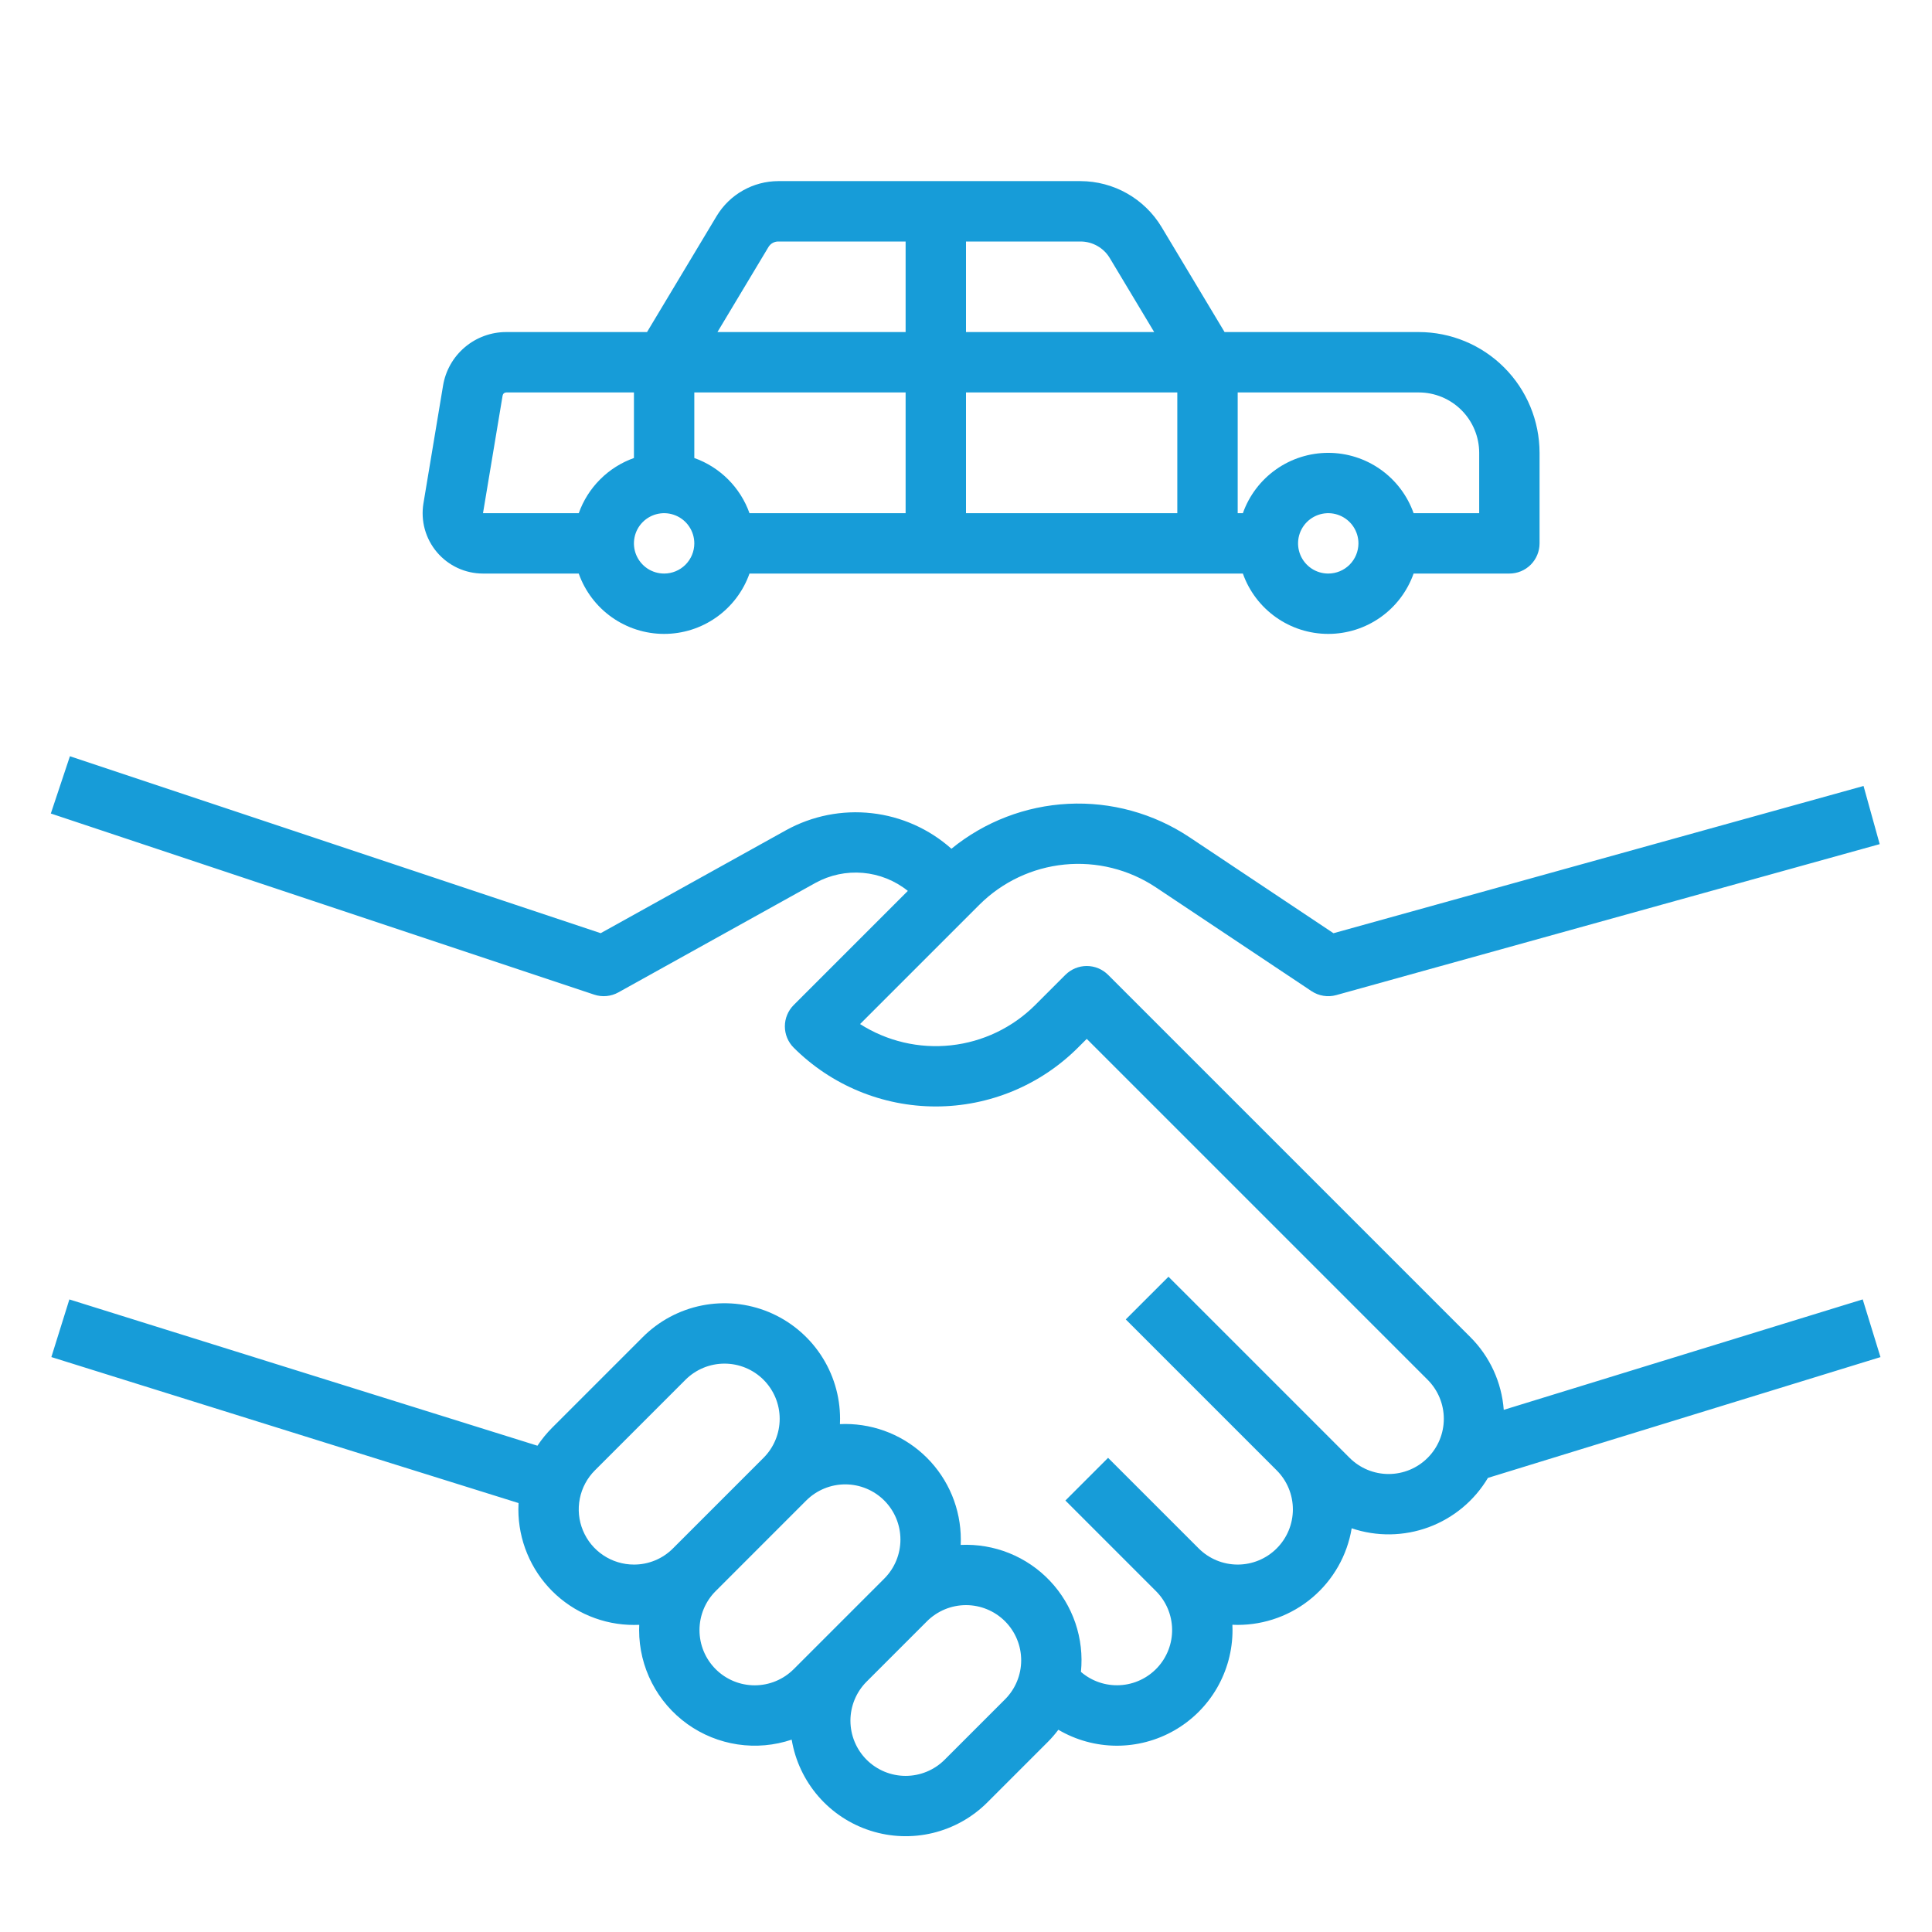
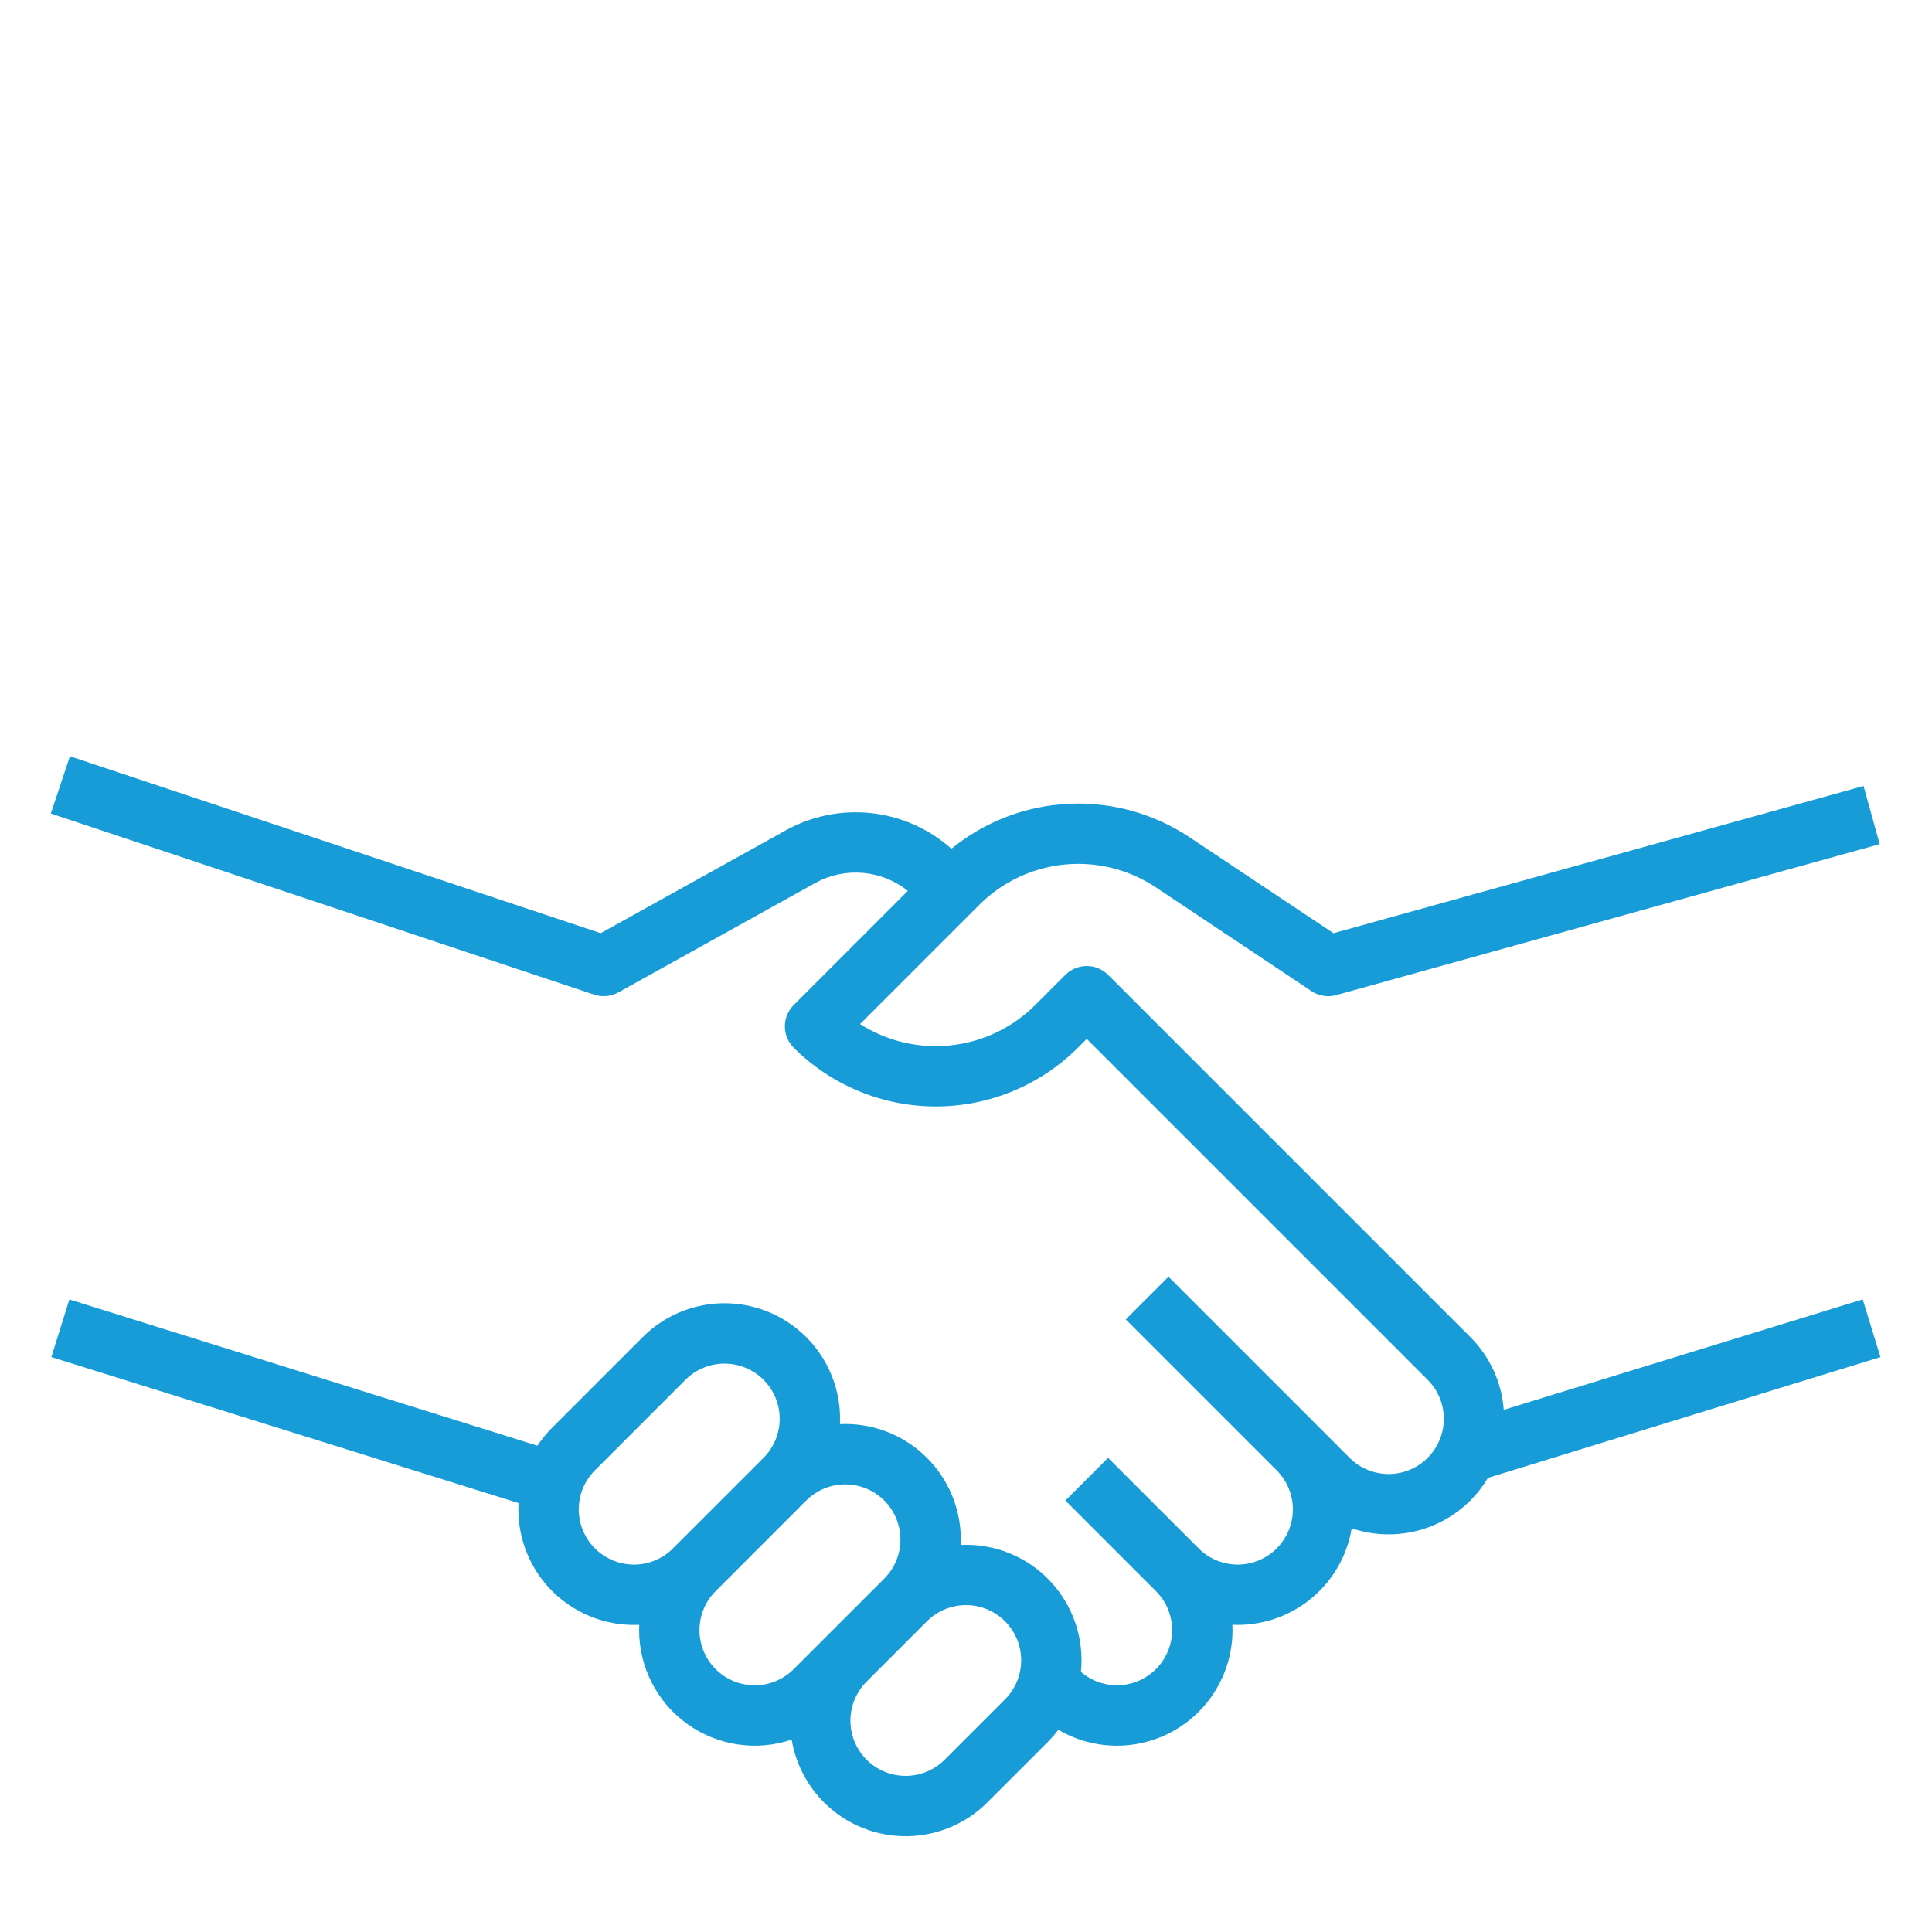
<svg xmlns="http://www.w3.org/2000/svg" width="94" height="94" viewBox="0 0 94 94" fill="none">
-   <path d="M59.581 16.156L56.512 11.041C56.103 10.363 55.525 9.802 54.836 9.411C54.147 9.021 53.369 8.815 52.577 8.812H37.862C37.26 8.814 36.669 8.971 36.145 9.268C35.621 9.564 35.182 9.991 34.871 10.506L31.481 16.156H24.635C23.896 16.154 23.18 16.416 22.616 16.894C22.051 17.372 21.676 18.035 21.556 18.764L20.603 24.486C20.533 24.907 20.555 25.338 20.668 25.749C20.782 26.16 20.983 26.542 21.259 26.867C21.535 27.193 21.878 27.454 22.265 27.634C22.652 27.813 23.073 27.906 23.5 27.906H28.158C28.462 28.765 29.025 29.508 29.769 30.034C30.513 30.56 31.401 30.842 32.312 30.842C33.223 30.842 34.111 30.56 34.855 30.034C35.599 29.508 36.162 28.765 36.466 27.906H60.471C60.775 28.765 61.338 29.508 62.082 30.034C62.825 30.56 63.714 30.842 64.625 30.842C65.536 30.842 66.424 30.56 67.168 30.034C67.912 29.508 68.474 28.765 68.778 27.906H73.437C73.827 27.906 74.2 27.752 74.476 27.476C74.751 27.201 74.906 26.827 74.906 26.438V22.031C74.904 20.474 74.285 18.98 73.183 17.879C72.082 16.777 70.589 16.158 69.031 16.156H59.581ZM33.781 22.284V19.094H44.062V24.969H36.466C36.246 24.35 35.89 23.788 35.426 23.324C34.962 22.86 34.4 22.504 33.781 22.284ZM47 19.094H57.281V24.969H47V19.094ZM52.577 11.75C52.862 11.751 53.142 11.825 53.39 11.966C53.638 12.106 53.846 12.308 53.993 12.552L56.156 16.156H47V11.75H52.577ZM37.39 12.017C37.439 11.936 37.508 11.869 37.591 11.822C37.674 11.775 37.767 11.75 37.862 11.75H44.062V16.156H34.907L37.39 12.017ZM24.454 19.247C24.461 19.204 24.483 19.165 24.516 19.137C24.549 19.109 24.591 19.094 24.635 19.094H30.844V22.284C30.225 22.504 29.663 22.859 29.199 23.324C28.734 23.788 28.379 24.35 28.159 24.969H23.5L24.454 19.247ZM32.312 27.906C32.022 27.906 31.738 27.82 31.496 27.659C31.255 27.497 31.067 27.268 30.955 27C30.844 26.731 30.815 26.436 30.872 26.151C30.928 25.866 31.068 25.604 31.274 25.399C31.479 25.194 31.741 25.054 32.026 24.997C32.311 24.94 32.606 24.969 32.874 25.081C33.143 25.192 33.372 25.38 33.533 25.622C33.695 25.863 33.781 26.147 33.781 26.438C33.781 26.827 33.626 27.2 33.35 27.476C33.075 27.751 32.702 27.906 32.312 27.906ZM64.625 27.906C64.334 27.906 64.05 27.82 63.809 27.659C63.567 27.497 63.379 27.268 63.268 27C63.157 26.731 63.128 26.436 63.184 26.151C63.241 25.866 63.381 25.604 63.586 25.399C63.792 25.194 64.053 25.054 64.338 24.997C64.623 24.94 64.918 24.969 65.187 25.081C65.455 25.192 65.685 25.38 65.846 25.622C66.007 25.863 66.094 26.147 66.094 26.438C66.093 26.827 65.938 27.2 65.663 27.476C65.388 27.751 65.014 27.906 64.625 27.906ZM71.969 22.031V24.969H68.778C68.474 24.11 67.912 23.367 67.168 22.841C66.424 22.315 65.536 22.033 64.625 22.033C63.714 22.033 62.825 22.315 62.082 22.841C61.338 23.367 60.775 24.11 60.471 24.969H60.219V19.094H69.031C69.81 19.095 70.556 19.404 71.107 19.955C71.658 20.506 71.968 21.253 71.969 22.031Z" fill="#179CD8" />
  <path d="M73.164 68.595C73.064 67.259 72.487 66.002 71.538 65.055L53.913 47.43C53.777 47.294 53.615 47.186 53.437 47.112C53.259 47.038 53.068 47 52.875 47C52.682 47 52.491 47.038 52.313 47.112C52.135 47.186 51.973 47.294 51.836 47.43L50.367 48.899C49.264 49.999 47.819 50.691 46.269 50.859C44.72 51.028 43.16 50.663 41.846 49.825L47.656 44.015C48.768 42.908 50.228 42.219 51.79 42.064C53.352 41.909 54.919 42.299 56.227 43.166L63.809 48.222C63.985 48.339 64.184 48.417 64.392 48.45C64.601 48.484 64.814 48.472 65.017 48.415L91.455 41.071L90.669 38.241L64.879 45.405L57.856 40.723C56.119 39.572 54.06 39.006 51.98 39.109C49.899 39.212 47.905 39.978 46.291 41.295C45.209 40.331 43.854 39.726 42.414 39.565C40.974 39.403 39.518 39.691 38.249 40.391L29.226 45.403L3.402 36.794L2.473 39.581L28.91 48.393C29.104 48.458 29.308 48.481 29.511 48.462C29.714 48.443 29.91 48.382 30.088 48.283L39.675 42.957C40.379 42.57 41.182 42.4 41.982 42.469C42.782 42.538 43.543 42.843 44.17 43.346L38.618 48.898C38.481 49.035 38.373 49.197 38.299 49.375C38.225 49.553 38.187 49.744 38.187 49.937C38.187 50.13 38.225 50.321 38.299 50.499C38.373 50.677 38.481 50.839 38.618 50.975C40.453 52.806 42.939 53.834 45.531 53.834C48.123 53.834 50.61 52.806 52.445 50.975L52.875 50.546L69.461 67.132C69.965 67.636 70.248 68.319 70.248 69.031C70.248 69.743 69.965 70.427 69.461 70.93C68.958 71.434 68.275 71.717 67.562 71.717C66.85 71.717 66.167 71.434 65.663 70.93L64.195 69.461L58.32 63.586L56.851 62.118L54.774 64.195L56.242 65.664L62.117 71.539C62.621 72.042 62.904 72.725 62.904 73.438C62.904 74.15 62.621 74.833 62.117 75.336C61.614 75.84 60.931 76.123 60.219 76.123C59.506 76.123 58.823 75.84 58.32 75.336L53.913 70.93L51.836 73.007L56.242 77.414C56.734 77.905 57.015 78.567 57.028 79.262C57.041 79.956 56.784 80.629 56.311 81.138C55.838 81.647 55.187 81.953 54.493 81.991C53.799 82.03 53.118 81.798 52.592 81.344C52.674 80.541 52.581 79.729 52.321 78.965C52.06 78.2 51.638 77.501 51.083 76.915C50.527 76.328 49.852 75.869 49.103 75.567C48.354 75.266 47.548 75.129 46.742 75.167C46.745 75.081 46.748 74.993 46.748 74.906C46.748 74.168 46.602 73.437 46.32 72.754C46.037 72.072 45.623 71.452 45.101 70.93C44.579 70.408 43.959 69.994 43.277 69.711C42.594 69.429 41.863 69.283 41.125 69.283C41.038 69.283 40.952 69.286 40.867 69.29C40.87 69.204 40.873 69.118 40.873 69.031C40.873 67.919 40.543 66.832 39.925 65.907C39.307 64.983 38.429 64.262 37.402 63.836C36.374 63.411 35.244 63.3 34.153 63.516C33.062 63.733 32.06 64.269 31.274 65.055L26.868 69.461C26.599 69.73 26.359 70.024 26.149 70.34L3.375 63.223L2.499 66.027L25.229 73.13C25.224 73.232 25.221 73.335 25.221 73.438C25.221 74.176 25.366 74.907 25.649 75.589C25.931 76.272 26.345 76.891 26.867 77.414C27.39 77.936 28.01 78.35 28.692 78.632C29.374 78.915 30.105 79.061 30.844 79.06C30.93 79.06 31.016 79.058 31.102 79.054C31.098 79.14 31.096 79.226 31.096 79.312C31.096 80.205 31.309 81.085 31.717 81.879C32.125 82.674 32.716 83.359 33.441 83.88C34.167 84.4 35.005 84.741 35.888 84.873C36.771 85.006 37.673 84.926 38.519 84.641C38.689 85.659 39.136 86.612 39.811 87.393C40.487 88.175 41.364 88.755 42.348 89.07C43.331 89.386 44.382 89.424 45.386 89.182C46.39 88.939 47.308 88.425 48.038 87.695L50.976 84.757C51.162 84.571 51.335 84.371 51.493 84.16C52.348 84.662 53.319 84.93 54.31 84.936C55.301 84.941 56.276 84.685 57.136 84.193C57.996 83.701 58.711 82.991 59.208 82.134C59.705 81.276 59.967 80.303 59.967 79.312C59.967 79.225 59.965 79.138 59.961 79.052C60.047 79.056 60.133 79.058 60.218 79.058C61.549 79.059 62.838 78.587 63.854 77.726C64.87 76.865 65.548 75.672 65.765 74.358C66.985 74.77 68.309 74.75 69.517 74.303C70.724 73.855 71.741 73.007 72.398 71.9L72.4 71.904L91.493 66.029L90.629 63.221L73.164 68.595ZM30.844 76.123C30.312 76.123 29.793 75.965 29.352 75.67C28.91 75.375 28.566 74.956 28.363 74.465C28.159 73.975 28.106 73.434 28.21 72.914C28.313 72.393 28.569 71.914 28.945 71.539L33.351 67.132C33.855 66.629 34.538 66.346 35.25 66.346C35.962 66.346 36.645 66.629 37.149 67.132C37.652 67.636 37.935 68.319 37.935 69.031C37.935 69.743 37.652 70.427 37.149 70.93L32.743 75.336C32.494 75.587 32.198 75.785 31.872 75.92C31.546 76.055 31.196 76.124 30.844 76.123ZM34.82 81.211C34.316 80.708 34.033 80.025 34.033 79.312C34.033 78.6 34.316 77.917 34.82 77.414L39.226 73.007C39.73 72.504 40.413 72.221 41.125 72.221C41.837 72.221 42.52 72.504 43.024 73.007C43.527 73.511 43.81 74.194 43.81 74.906C43.81 75.618 43.527 76.302 43.024 76.805L40.086 79.743L38.618 81.211C38.114 81.715 37.431 81.998 36.719 81.998C36.006 81.998 35.323 81.715 34.82 81.211ZM48.899 82.68L45.961 85.618C45.458 86.121 44.775 86.404 44.062 86.404C43.35 86.404 42.667 86.121 42.163 85.618C41.66 85.114 41.377 84.431 41.377 83.719C41.377 83.007 41.66 82.323 42.163 81.82L45.101 78.882C45.605 78.379 46.288 78.096 47 78.096C47.712 78.096 48.395 78.379 48.899 78.882C49.402 79.386 49.685 80.069 49.685 80.781C49.685 81.493 49.402 82.177 48.899 82.68Z" fill="#179CD8" />
</svg>